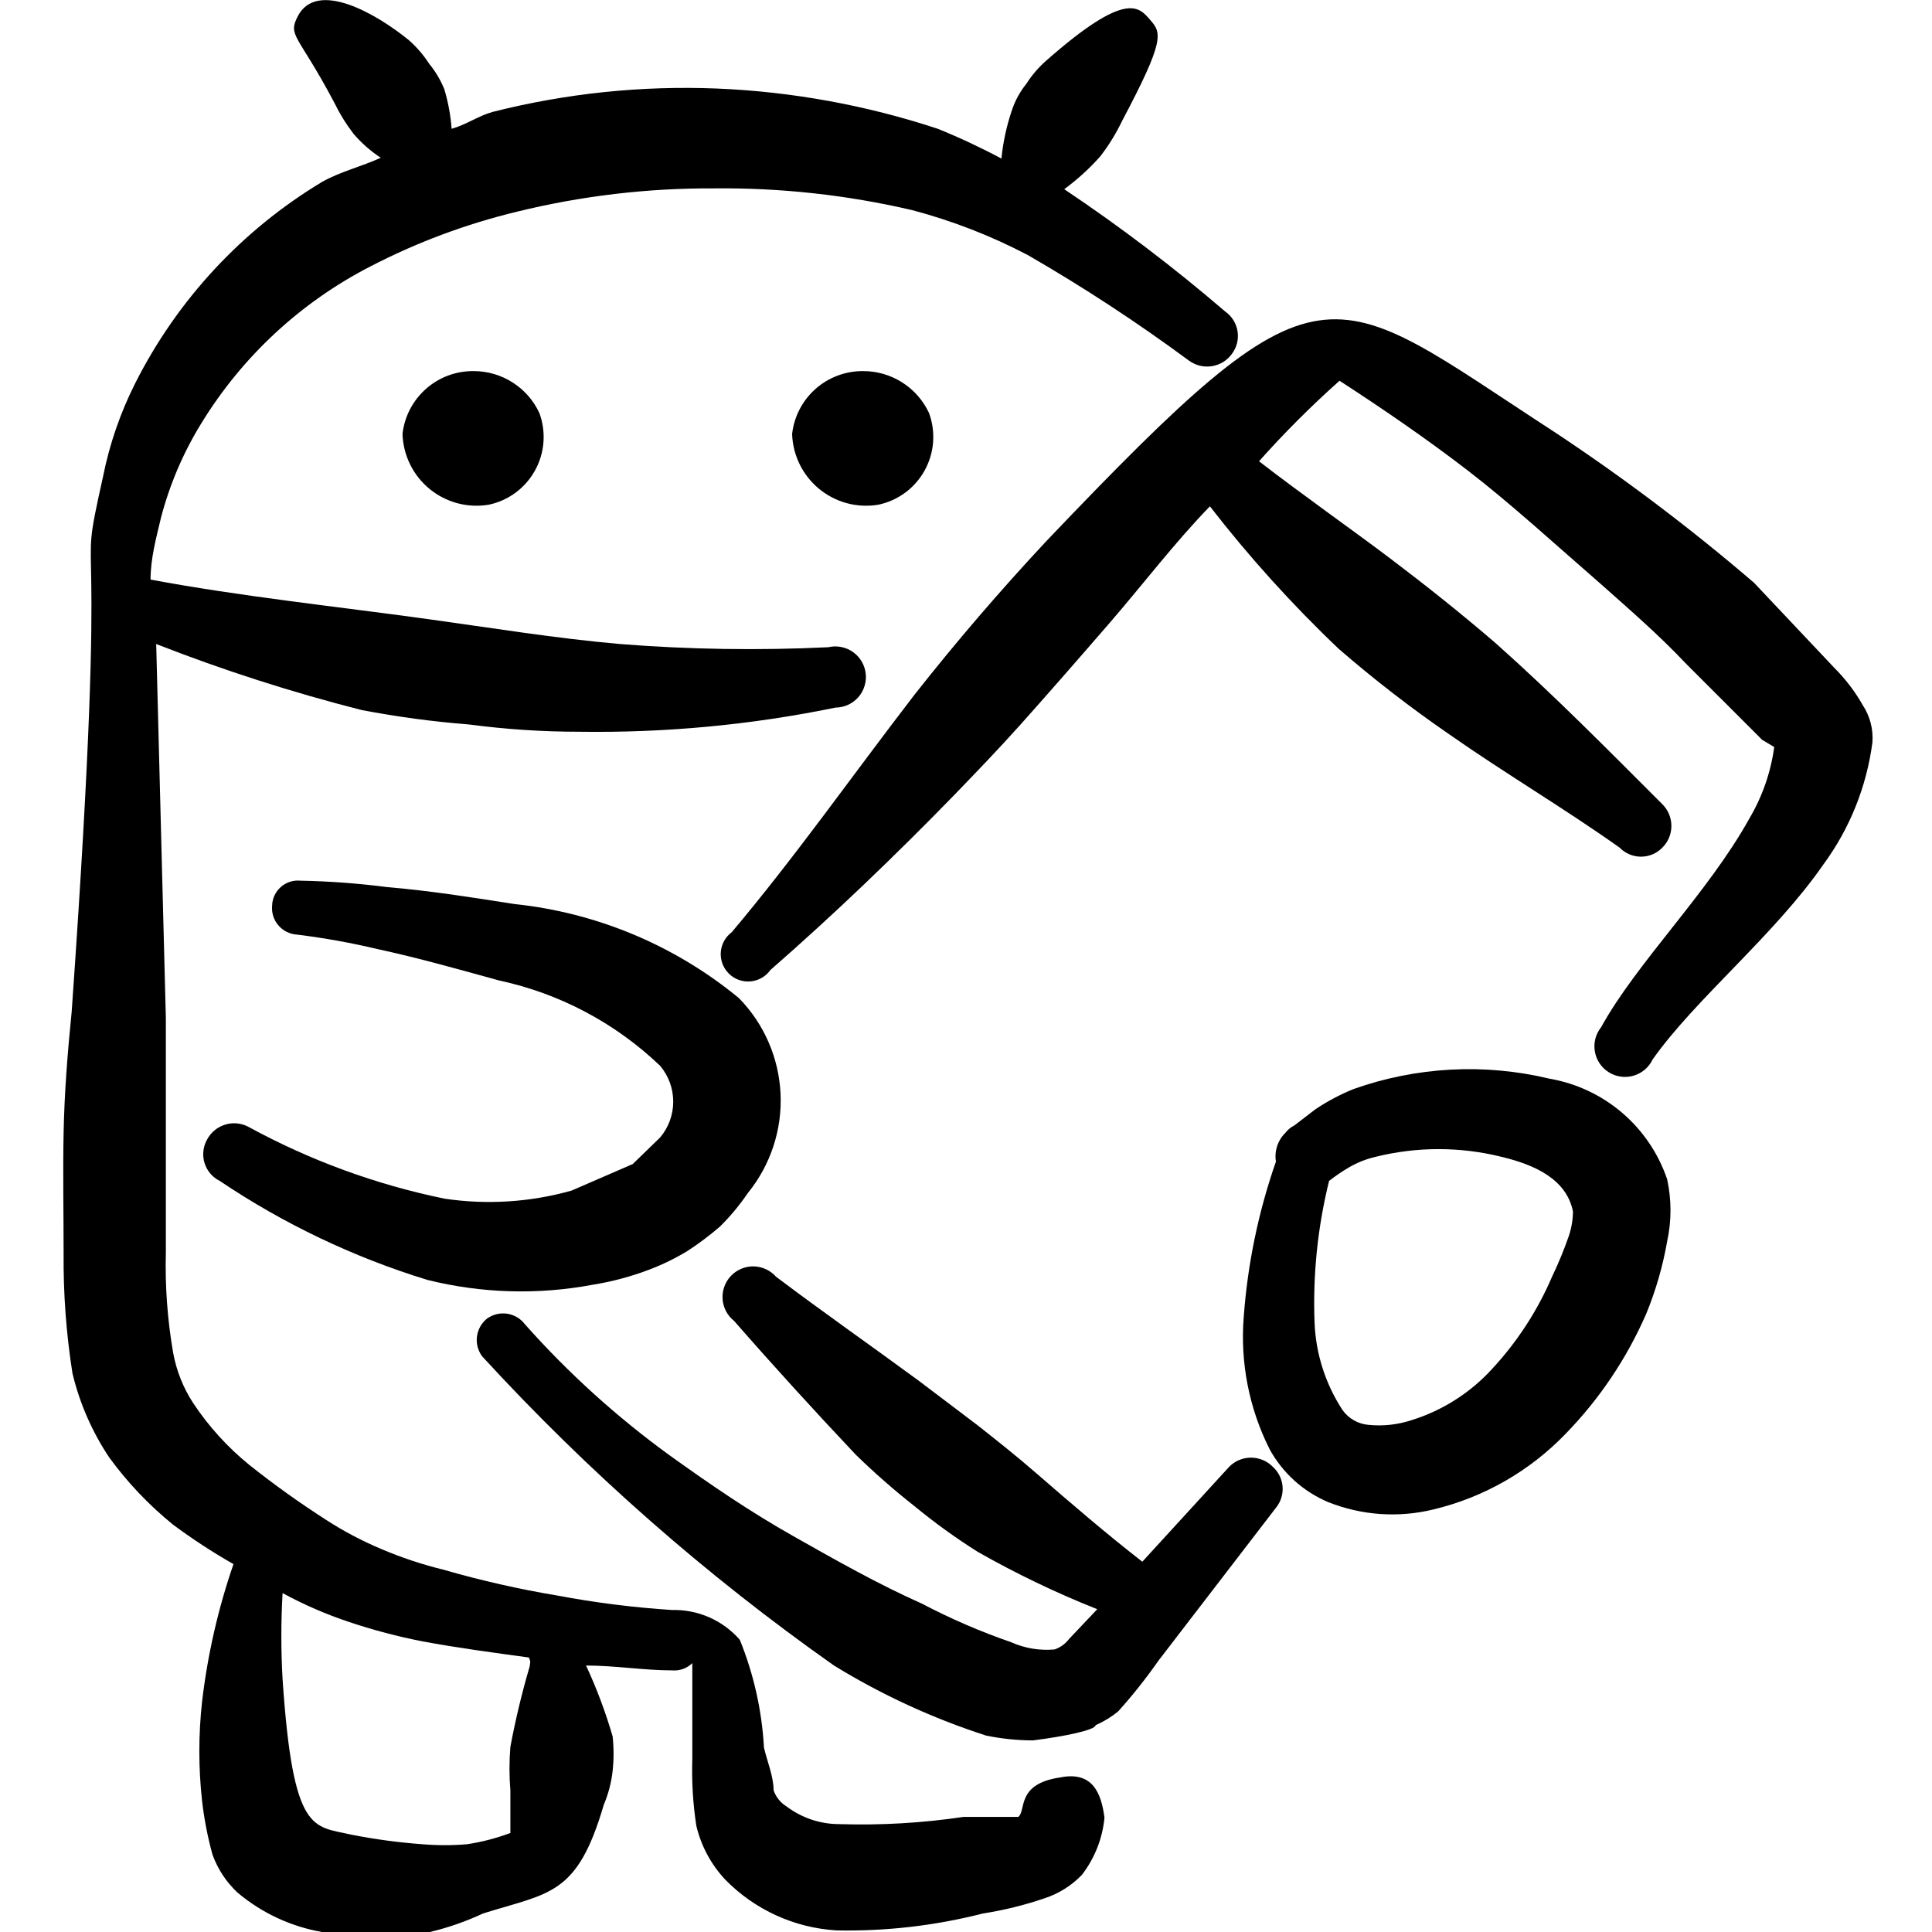
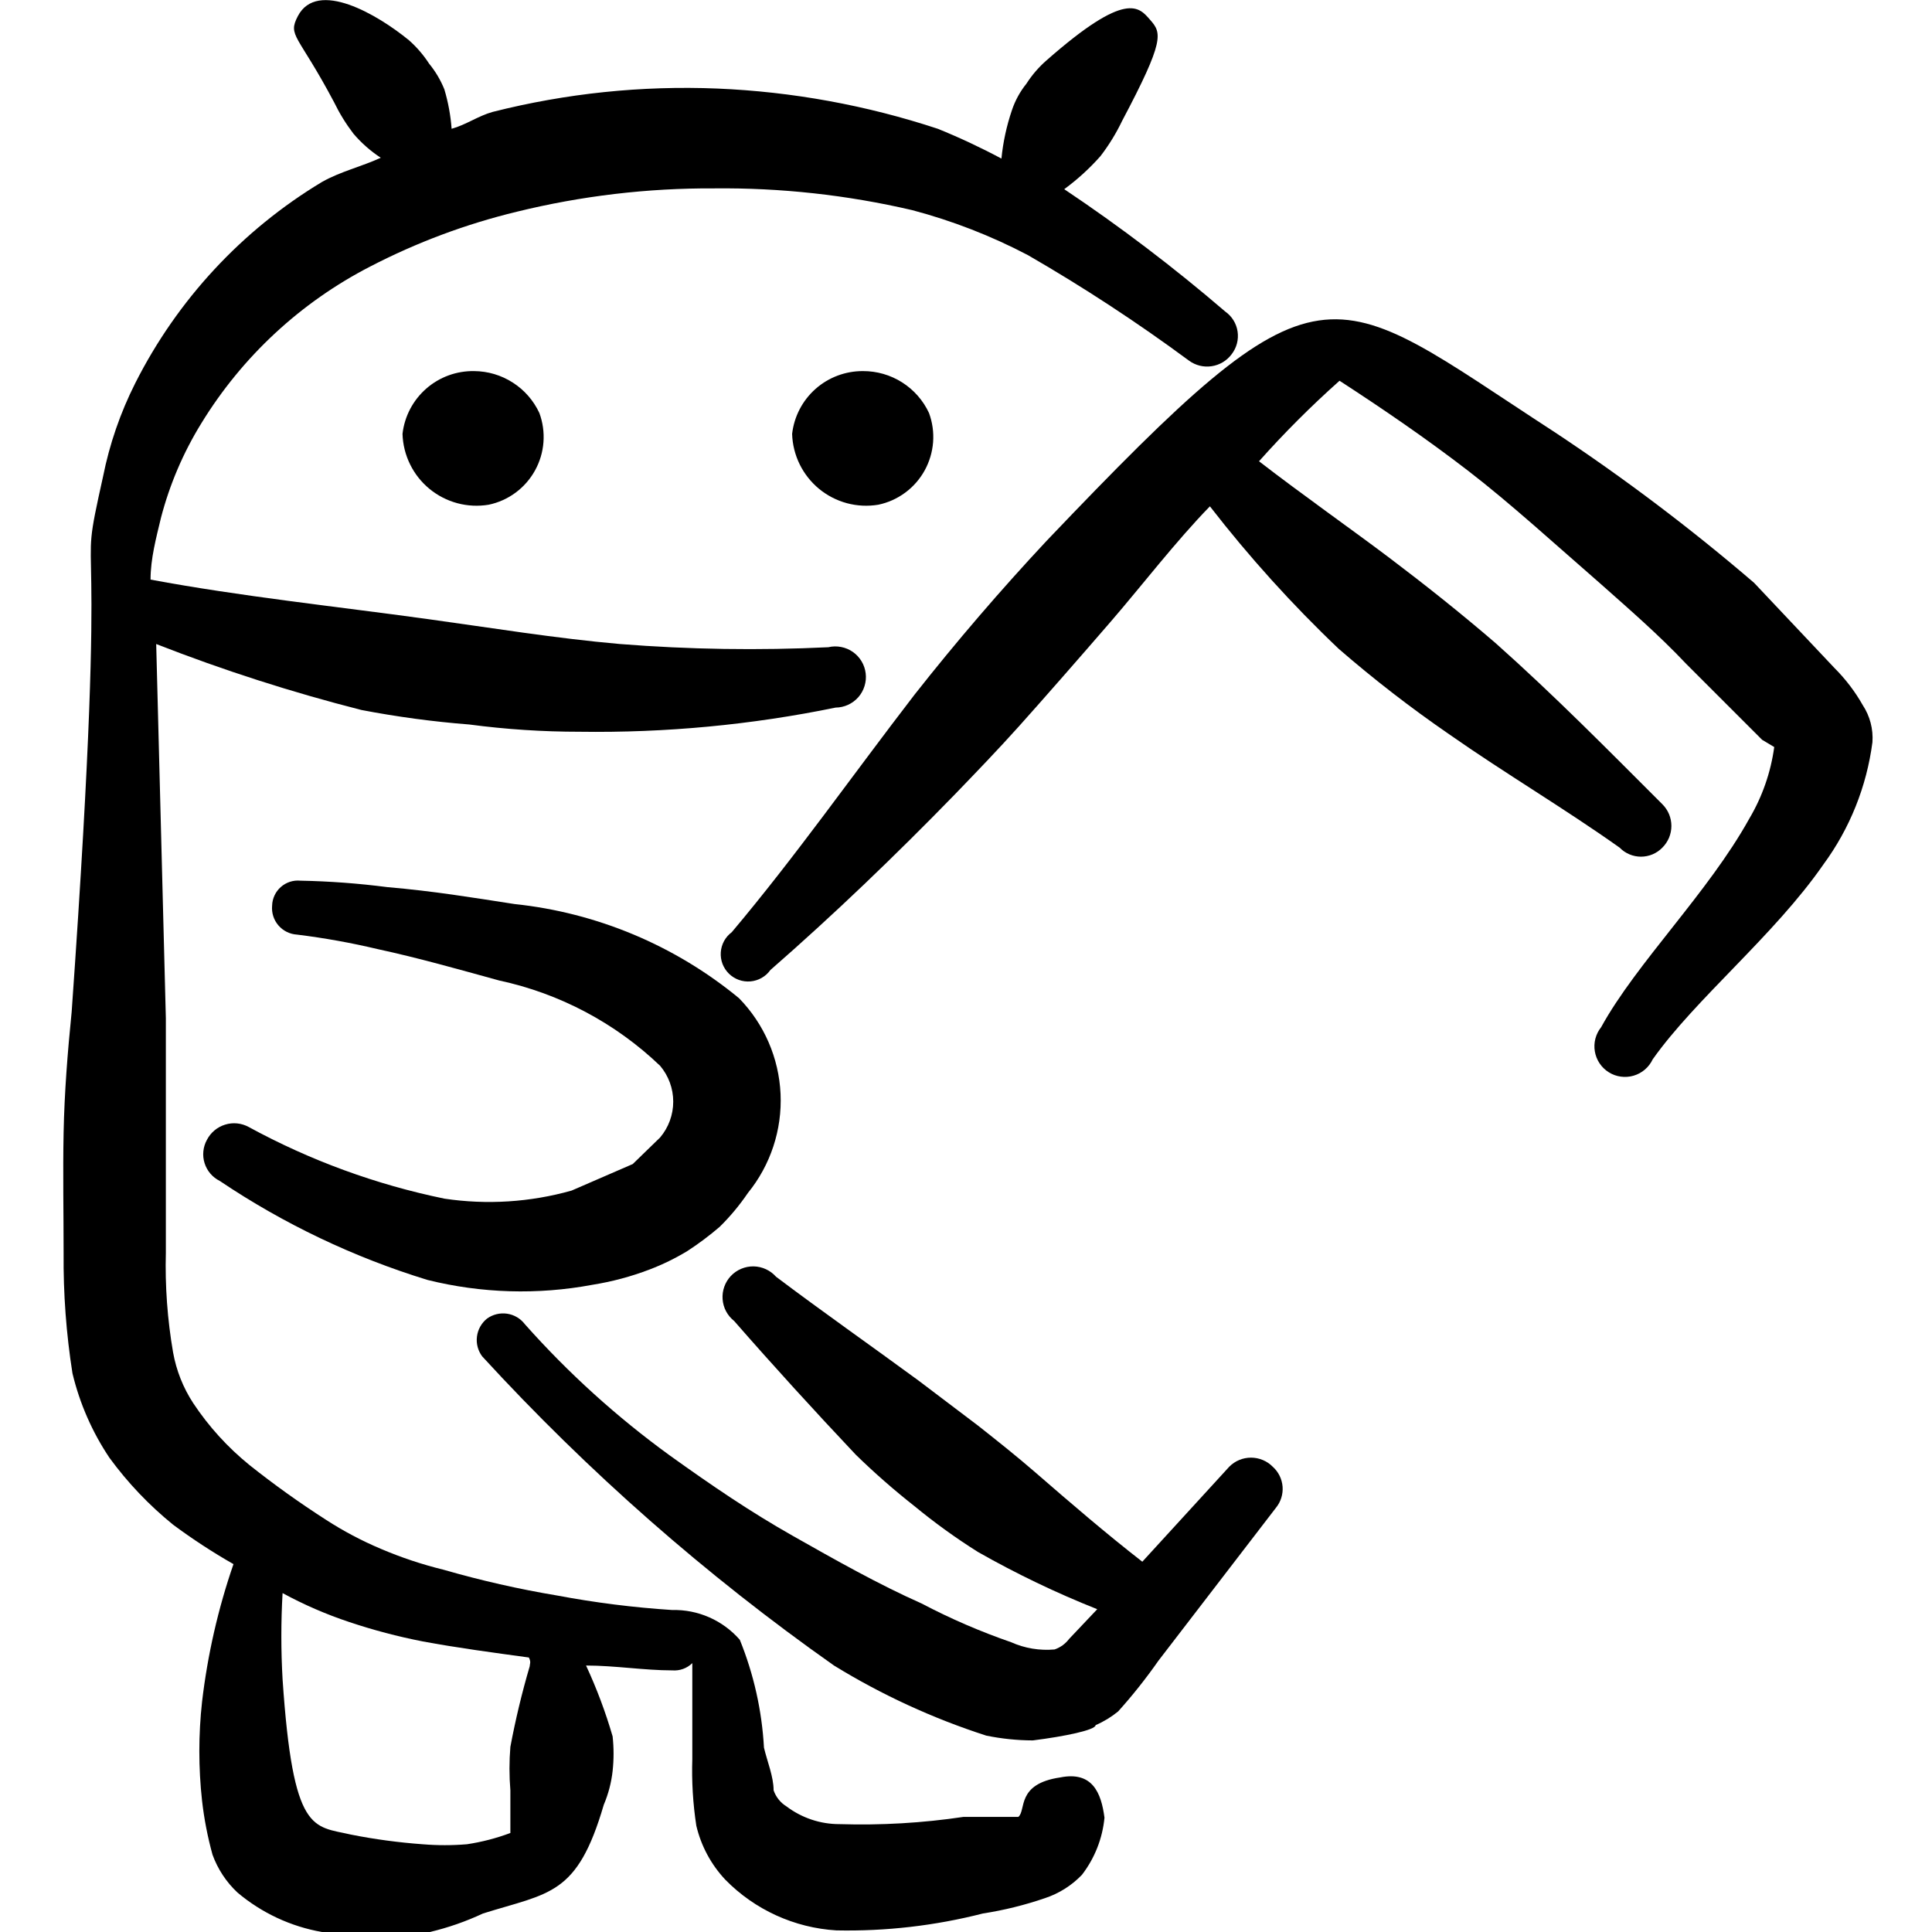
<svg xmlns="http://www.w3.org/2000/svg" width="65" height="65" viewBox="0 0 65 65" fill="none">
  <g clip-path="url(#clip0_143_2)">
    <path fill-rule="evenodd" clip-rule="evenodd" d="M15.952 12.485C15.36 12.475 14.785 12.685 14.339 13.076C13.893 13.467 13.609 14.009 13.542 14.598C13.553 14.953 13.639 15.302 13.796 15.621C13.952 15.94 14.175 16.222 14.45 16.448C14.724 16.673 15.044 16.838 15.387 16.93C15.73 17.022 16.089 17.039 16.44 16.981C16.768 16.913 17.077 16.774 17.346 16.575C17.615 16.376 17.838 16.121 18 15.828C18.162 15.535 18.259 15.211 18.284 14.877C18.309 14.543 18.262 14.208 18.146 13.894C17.951 13.475 17.642 13.121 17.253 12.872C16.865 12.622 16.414 12.488 15.952 12.485Z" fill="black" />
    <path fill-rule="evenodd" clip-rule="evenodd" d="M29.034 12.485C28.446 12.482 27.877 12.695 27.437 13.085C26.997 13.475 26.717 14.014 26.65 14.598C26.661 14.953 26.748 15.302 26.904 15.621C27.061 15.94 27.284 16.222 27.558 16.448C27.833 16.673 28.152 16.838 28.495 16.93C28.839 17.022 29.198 17.039 29.548 16.981C29.876 16.913 30.185 16.774 30.454 16.575C30.724 16.376 30.947 16.121 31.109 15.828C31.27 15.535 31.367 15.211 31.393 14.877C31.418 14.543 31.371 14.208 31.255 13.894C31.058 13.471 30.744 13.114 30.35 12.864C29.957 12.615 29.5 12.483 29.034 12.485Z" fill="black" />
    <path fill-rule="evenodd" clip-rule="evenodd" d="M42.819 49.346C42.724 49.249 42.61 49.172 42.484 49.12C42.359 49.068 42.224 49.041 42.088 49.041C41.952 49.041 41.817 49.068 41.692 49.12C41.566 49.172 41.453 49.249 41.357 49.346L38.432 52.542C37.213 51.594 36.048 50.592 34.83 49.535C34.207 48.994 33.557 48.479 32.907 47.965L30.903 46.448C29.278 45.256 27.653 44.119 26.109 42.954C26.014 42.847 25.898 42.761 25.768 42.701C25.639 42.641 25.498 42.609 25.355 42.606C25.212 42.604 25.07 42.631 24.938 42.687C24.806 42.742 24.688 42.824 24.589 42.928C24.491 43.032 24.416 43.155 24.368 43.29C24.32 43.425 24.3 43.568 24.311 43.71C24.321 43.853 24.361 43.992 24.428 44.118C24.496 44.244 24.588 44.355 24.701 44.444C26.001 45.933 27.409 47.477 28.79 48.94C29.418 49.553 30.078 50.131 30.767 50.673C31.447 51.233 32.161 51.749 32.907 52.217C34.197 52.95 35.536 53.592 36.915 54.14L35.967 55.142C35.843 55.305 35.674 55.428 35.48 55.494C34.979 55.539 34.476 55.456 34.017 55.25C32.984 54.893 31.979 54.459 31.011 53.95C29.549 53.3 28.113 52.487 26.678 51.675C25.242 50.862 23.969 49.996 22.534 48.967C20.754 47.676 19.119 46.196 17.659 44.552C17.514 44.361 17.299 44.233 17.061 44.198C16.823 44.163 16.581 44.222 16.386 44.362C16.199 44.512 16.077 44.728 16.047 44.966C16.016 45.204 16.08 45.444 16.224 45.635C19.785 49.516 23.753 53.002 28.059 56.035C29.665 57.022 31.384 57.813 33.178 58.392C33.694 58.498 34.221 58.552 34.748 58.554C35.832 58.419 36.861 58.202 36.861 58.04C37.134 57.922 37.389 57.767 37.619 57.579C38.105 57.039 38.557 56.469 38.974 55.873L42.928 50.727C43.091 50.527 43.171 50.272 43.151 50.015C43.13 49.757 43.012 49.518 42.819 49.346Z" fill="black" />
    <path fill-rule="evenodd" clip-rule="evenodd" d="M35.669 59.8C34.18 60.017 34.532 60.91 34.261 61.127H32.419C31.039 61.333 29.643 61.414 28.248 61.371C27.603 61.373 26.976 61.163 26.461 60.775C26.258 60.65 26.105 60.459 26.027 60.233C26.027 59.773 25.811 59.258 25.703 58.798C25.634 57.552 25.359 56.325 24.89 55.169C24.608 54.845 24.257 54.587 23.864 54.414C23.471 54.241 23.044 54.156 22.615 54.167C21.315 54.083 20.022 53.92 18.742 53.679C17.454 53.464 16.179 53.174 14.923 52.812C14.201 52.635 13.495 52.4 12.811 52.108C12.17 51.837 11.553 51.511 10.969 51.133C10.081 50.563 9.222 49.949 8.396 49.292C7.662 48.697 7.022 47.994 6.5 47.206C6.162 46.689 5.932 46.108 5.823 45.5C5.632 44.391 5.55 43.266 5.58 42.142V34.26L5.255 21.667C7.509 22.549 9.815 23.29 12.161 23.887C13.361 24.117 14.572 24.28 15.79 24.375C17.02 24.538 18.26 24.619 19.5 24.619C22.392 24.66 25.28 24.388 28.113 23.806C28.258 23.805 28.4 23.773 28.532 23.713C28.663 23.653 28.781 23.565 28.877 23.457C28.972 23.348 29.044 23.22 29.086 23.082C29.129 22.944 29.143 22.798 29.125 22.654C29.108 22.511 29.061 22.372 28.986 22.248C28.912 22.124 28.812 22.017 28.694 21.934C28.575 21.851 28.441 21.794 28.298 21.767C28.156 21.739 28.01 21.742 27.869 21.775C25.531 21.888 23.188 21.852 20.855 21.667C18.688 21.477 16.548 21.125 14.382 20.827C11.24 20.394 8.125 20.069 5.065 19.5C5.065 18.796 5.255 18.092 5.417 17.415C5.709 16.297 6.165 15.229 6.771 14.246C8.147 11.997 10.115 10.171 12.459 8.965C14.022 8.155 15.677 7.537 17.388 7.123C19.559 6.59 21.788 6.326 24.023 6.338C26.265 6.314 28.502 6.56 30.686 7.069C32.039 7.426 33.347 7.934 34.586 8.585C36.457 9.665 38.265 10.85 40.002 12.133C40.222 12.294 40.496 12.362 40.765 12.321C41.034 12.281 41.276 12.135 41.438 11.917C41.521 11.809 41.582 11.686 41.616 11.555C41.65 11.424 41.657 11.287 41.637 11.152C41.617 11.018 41.57 10.89 41.498 10.774C41.427 10.659 41.332 10.559 41.221 10.481C39.499 9.002 37.691 7.627 35.805 6.365C36.249 6.039 36.658 5.667 37.023 5.254C37.308 4.884 37.553 4.484 37.755 4.062C39.19 1.354 39.082 1.11 38.703 0.677C38.323 0.244 37.917 -0.352 35.209 2.031C34.947 2.26 34.719 2.524 34.532 2.817C34.317 3.083 34.152 3.386 34.044 3.71C33.865 4.237 33.747 4.782 33.692 5.335C32.997 4.964 32.283 4.629 31.552 4.333C29.153 3.541 26.656 3.085 24.132 2.979C21.588 2.875 19.043 3.14 16.575 3.765C16.088 3.9 15.682 4.198 15.194 4.333C15.161 3.884 15.079 3.439 14.95 3.006C14.824 2.693 14.65 2.401 14.436 2.14C14.247 1.848 14.019 1.584 13.759 1.354C12.703 0.488 10.671 -0.704 10.021 0.542C9.669 1.219 10.021 1.137 11.24 3.44C11.421 3.813 11.638 4.166 11.89 4.496C12.156 4.809 12.467 5.083 12.811 5.308C12.161 5.606 11.457 5.769 10.834 6.121C8.143 7.74 5.965 10.088 4.55 12.892C4.049 13.885 3.685 14.942 3.467 16.033C2.492 20.421 3.738 15.275 2.411 34.044C2.275 35.398 2.167 36.752 2.14 38.106C2.113 39.46 2.14 40.815 2.14 42.169C2.128 43.52 2.228 44.87 2.438 46.204C2.681 47.219 3.103 48.182 3.684 49.048C4.297 49.886 5.016 50.642 5.823 51.296C6.473 51.779 7.151 52.222 7.855 52.623C7.337 54.124 6.983 55.677 6.798 57.254C6.676 58.361 6.676 59.478 6.798 60.585C6.868 61.199 6.986 61.805 7.15 62.4C7.326 62.884 7.614 63.321 7.99 63.673C8.804 64.359 9.785 64.817 10.834 65C12.038 65.163 13.259 65.163 14.463 65C15.078 64.854 15.677 64.645 16.25 64.377C18.498 63.673 19.419 63.781 20.313 60.721C20.467 60.358 20.568 59.975 20.611 59.583C20.653 59.196 20.653 58.806 20.611 58.419C20.374 57.603 20.075 56.806 19.717 56.035C20.692 56.035 21.667 56.198 22.615 56.198C22.739 56.208 22.863 56.192 22.98 56.15C23.097 56.108 23.203 56.041 23.292 55.954V59.177C23.268 59.929 23.313 60.681 23.427 61.425C23.588 62.105 23.924 62.731 24.402 63.24C25.394 64.252 26.726 64.86 28.14 64.946C29.801 64.98 31.459 64.789 33.069 64.377C33.778 64.267 34.476 64.095 35.154 63.862C35.628 63.706 36.055 63.436 36.4 63.077C36.829 62.52 37.092 61.854 37.159 61.154C37.05 60.315 36.752 59.583 35.669 59.8ZM17.821 56.062C17.559 56.954 17.342 57.858 17.171 58.771C17.131 59.258 17.131 59.747 17.171 60.233V61.669C16.698 61.846 16.208 61.973 15.709 62.048C15.213 62.089 14.715 62.089 14.219 62.048C13.41 61.989 12.605 61.881 11.809 61.723C10.536 61.425 9.859 61.723 9.507 56.496C9.452 55.531 9.452 54.563 9.507 53.598C10.226 53.989 10.978 54.315 11.755 54.573C12.561 54.843 13.384 55.06 14.219 55.223C15.384 55.44 16.602 55.602 17.794 55.765C17.875 55.927 17.821 55.981 17.821 56.062Z" fill="black" />
    <path fill-rule="evenodd" clip-rule="evenodd" d="M62.671 23.725C62.413 23.269 62.094 22.85 61.723 22.479L59.014 19.608C56.875 17.772 54.623 16.072 52.271 14.517C44.552 9.506 44.606 8.342 35.208 18.2C33.664 19.852 32.175 21.585 30.767 23.373C28.681 26.081 26.785 28.79 24.619 31.363C24.512 31.442 24.424 31.544 24.36 31.66C24.297 31.777 24.259 31.906 24.25 32.039C24.241 32.172 24.261 32.305 24.308 32.429C24.356 32.553 24.43 32.666 24.525 32.759C24.62 32.852 24.734 32.923 24.859 32.968C24.984 33.013 25.118 33.03 25.25 33.018C25.383 33.006 25.511 32.966 25.626 32.9C25.742 32.834 25.841 32.744 25.919 32.635C28.058 30.767 30.117 28.79 32.121 26.731C32.852 25.973 33.583 25.215 34.287 24.429C34.992 23.644 36.346 22.1 37.375 20.908C38.404 19.717 39.569 18.2 40.706 17.035C42.028 18.74 43.476 20.343 45.039 21.829C46.222 22.855 47.461 23.813 48.75 24.7C50.646 26.027 52.623 27.192 54.492 28.519C54.585 28.615 54.697 28.691 54.82 28.743C54.943 28.795 55.075 28.822 55.209 28.822C55.343 28.822 55.475 28.795 55.599 28.743C55.722 28.691 55.834 28.615 55.927 28.519C56.024 28.423 56.1 28.309 56.153 28.184C56.205 28.058 56.232 27.924 56.232 27.788C56.232 27.651 56.205 27.517 56.153 27.391C56.1 27.266 56.024 27.152 55.927 27.056C54.112 25.242 52.298 23.4 50.321 21.64C49.156 20.637 47.965 19.69 46.746 18.769C45.527 17.848 43.794 16.629 42.358 15.519C43.208 14.565 44.112 13.66 45.067 12.81C46.529 13.758 47.992 14.76 49.4 15.844C50.808 16.927 52.379 18.363 53.842 19.635C54.817 20.502 55.792 21.342 56.739 22.344L59.285 24.89L59.692 25.133C59.576 25.985 59.29 26.805 58.852 27.544C57.471 30.035 55.06 32.392 53.869 34.558C53.778 34.672 53.712 34.803 53.675 34.944C53.639 35.084 53.632 35.231 53.657 35.375C53.681 35.518 53.735 35.654 53.816 35.775C53.897 35.896 54.002 35.998 54.126 36.075C54.249 36.153 54.387 36.203 54.531 36.222C54.675 36.242 54.822 36.231 54.961 36.19C55.101 36.149 55.23 36.079 55.34 35.985C55.451 35.89 55.54 35.773 55.602 35.642C57.037 33.61 59.692 31.471 61.344 29.087C62.234 27.877 62.802 26.461 62.996 24.971C63.027 24.531 62.913 24.093 62.671 23.725Z" fill="black" />
    <path fill-rule="evenodd" clip-rule="evenodd" d="M21.288 39.163L19.23 40.056C17.839 40.448 16.38 40.541 14.951 40.327C12.65 39.854 10.432 39.042 8.369 37.917C8.249 37.851 8.116 37.81 7.98 37.796C7.843 37.782 7.705 37.796 7.574 37.837C7.443 37.877 7.321 37.943 7.216 38.031C7.11 38.12 7.024 38.228 6.961 38.35C6.896 38.468 6.855 38.599 6.842 38.734C6.828 38.868 6.842 39.004 6.883 39.133C6.923 39.262 6.99 39.382 7.077 39.484C7.165 39.587 7.273 39.671 7.394 39.731C9.547 41.179 11.902 42.301 14.382 43.062C16.2 43.514 18.093 43.57 19.934 43.225C20.591 43.12 21.235 42.948 21.857 42.71C22.299 42.541 22.725 42.333 23.13 42.087C23.509 41.841 23.87 41.569 24.213 41.275C24.566 40.928 24.883 40.547 25.161 40.138C25.924 39.199 26.316 38.012 26.261 36.804C26.206 35.595 25.709 34.449 24.863 33.583C22.71 31.808 20.082 30.706 17.307 30.415C15.899 30.198 14.599 29.981 13.028 29.846C12.057 29.72 11.081 29.648 10.103 29.629C9.985 29.618 9.865 29.631 9.752 29.668C9.64 29.705 9.535 29.765 9.447 29.843C9.358 29.922 9.286 30.018 9.236 30.126C9.186 30.233 9.158 30.35 9.155 30.469C9.144 30.588 9.157 30.709 9.193 30.823C9.23 30.938 9.289 31.044 9.368 31.135C9.446 31.226 9.542 31.3 9.649 31.353C9.757 31.406 9.875 31.437 9.994 31.444C10.905 31.556 11.81 31.719 12.703 31.931C14.084 32.229 15.411 32.608 16.792 32.987C18.829 33.424 20.704 34.418 22.209 35.858C22.494 36.196 22.65 36.622 22.65 37.063C22.65 37.505 22.494 37.932 22.209 38.269L21.288 39.163Z" fill="black" />
-     <path fill-rule="evenodd" clip-rule="evenodd" d="M52.136 36.292C49.945 35.766 47.649 35.888 45.527 36.644C45.081 36.826 44.655 37.053 44.254 37.321L43.55 37.862C43.433 37.92 43.331 38.003 43.252 38.106C43.123 38.231 43.027 38.384 42.97 38.554C42.913 38.724 42.899 38.905 42.927 39.081C42.338 40.769 41.974 42.526 41.844 44.308C41.722 45.84 42.022 47.376 42.711 48.75C43.148 49.553 43.845 50.183 44.688 50.538C45.816 50.987 47.056 51.072 48.236 50.781C49.929 50.374 51.47 49.49 52.677 48.235C53.816 47.065 54.733 45.697 55.386 44.2C55.708 43.415 55.944 42.598 56.09 41.763C56.239 41.075 56.239 40.364 56.09 39.677C55.796 38.809 55.274 38.037 54.578 37.441C53.882 36.845 53.038 36.448 52.136 36.292ZM52.785 41.573C52.622 42.044 52.432 42.505 52.217 42.954C51.73 44.09 51.052 45.134 50.213 46.042C49.48 46.85 48.545 47.449 47.504 47.775C47.034 47.932 46.535 47.988 46.042 47.938C45.871 47.923 45.705 47.873 45.555 47.788C45.406 47.704 45.276 47.589 45.175 47.45C44.596 46.571 44.268 45.55 44.227 44.498C44.166 42.894 44.33 41.29 44.715 39.731C44.929 39.562 45.156 39.409 45.392 39.271C45.671 39.11 45.972 38.991 46.285 38.919C47.673 38.575 49.123 38.575 50.511 38.919C51.648 39.19 52.704 39.677 52.921 40.76C52.917 41.037 52.872 41.311 52.785 41.573Z" fill="black" />
  </g>
  <defs>
    <clipPath id="clip0_143_2">
      <rect width="65" height="65" fill="white" />
    </clipPath>
  </defs>
</svg>